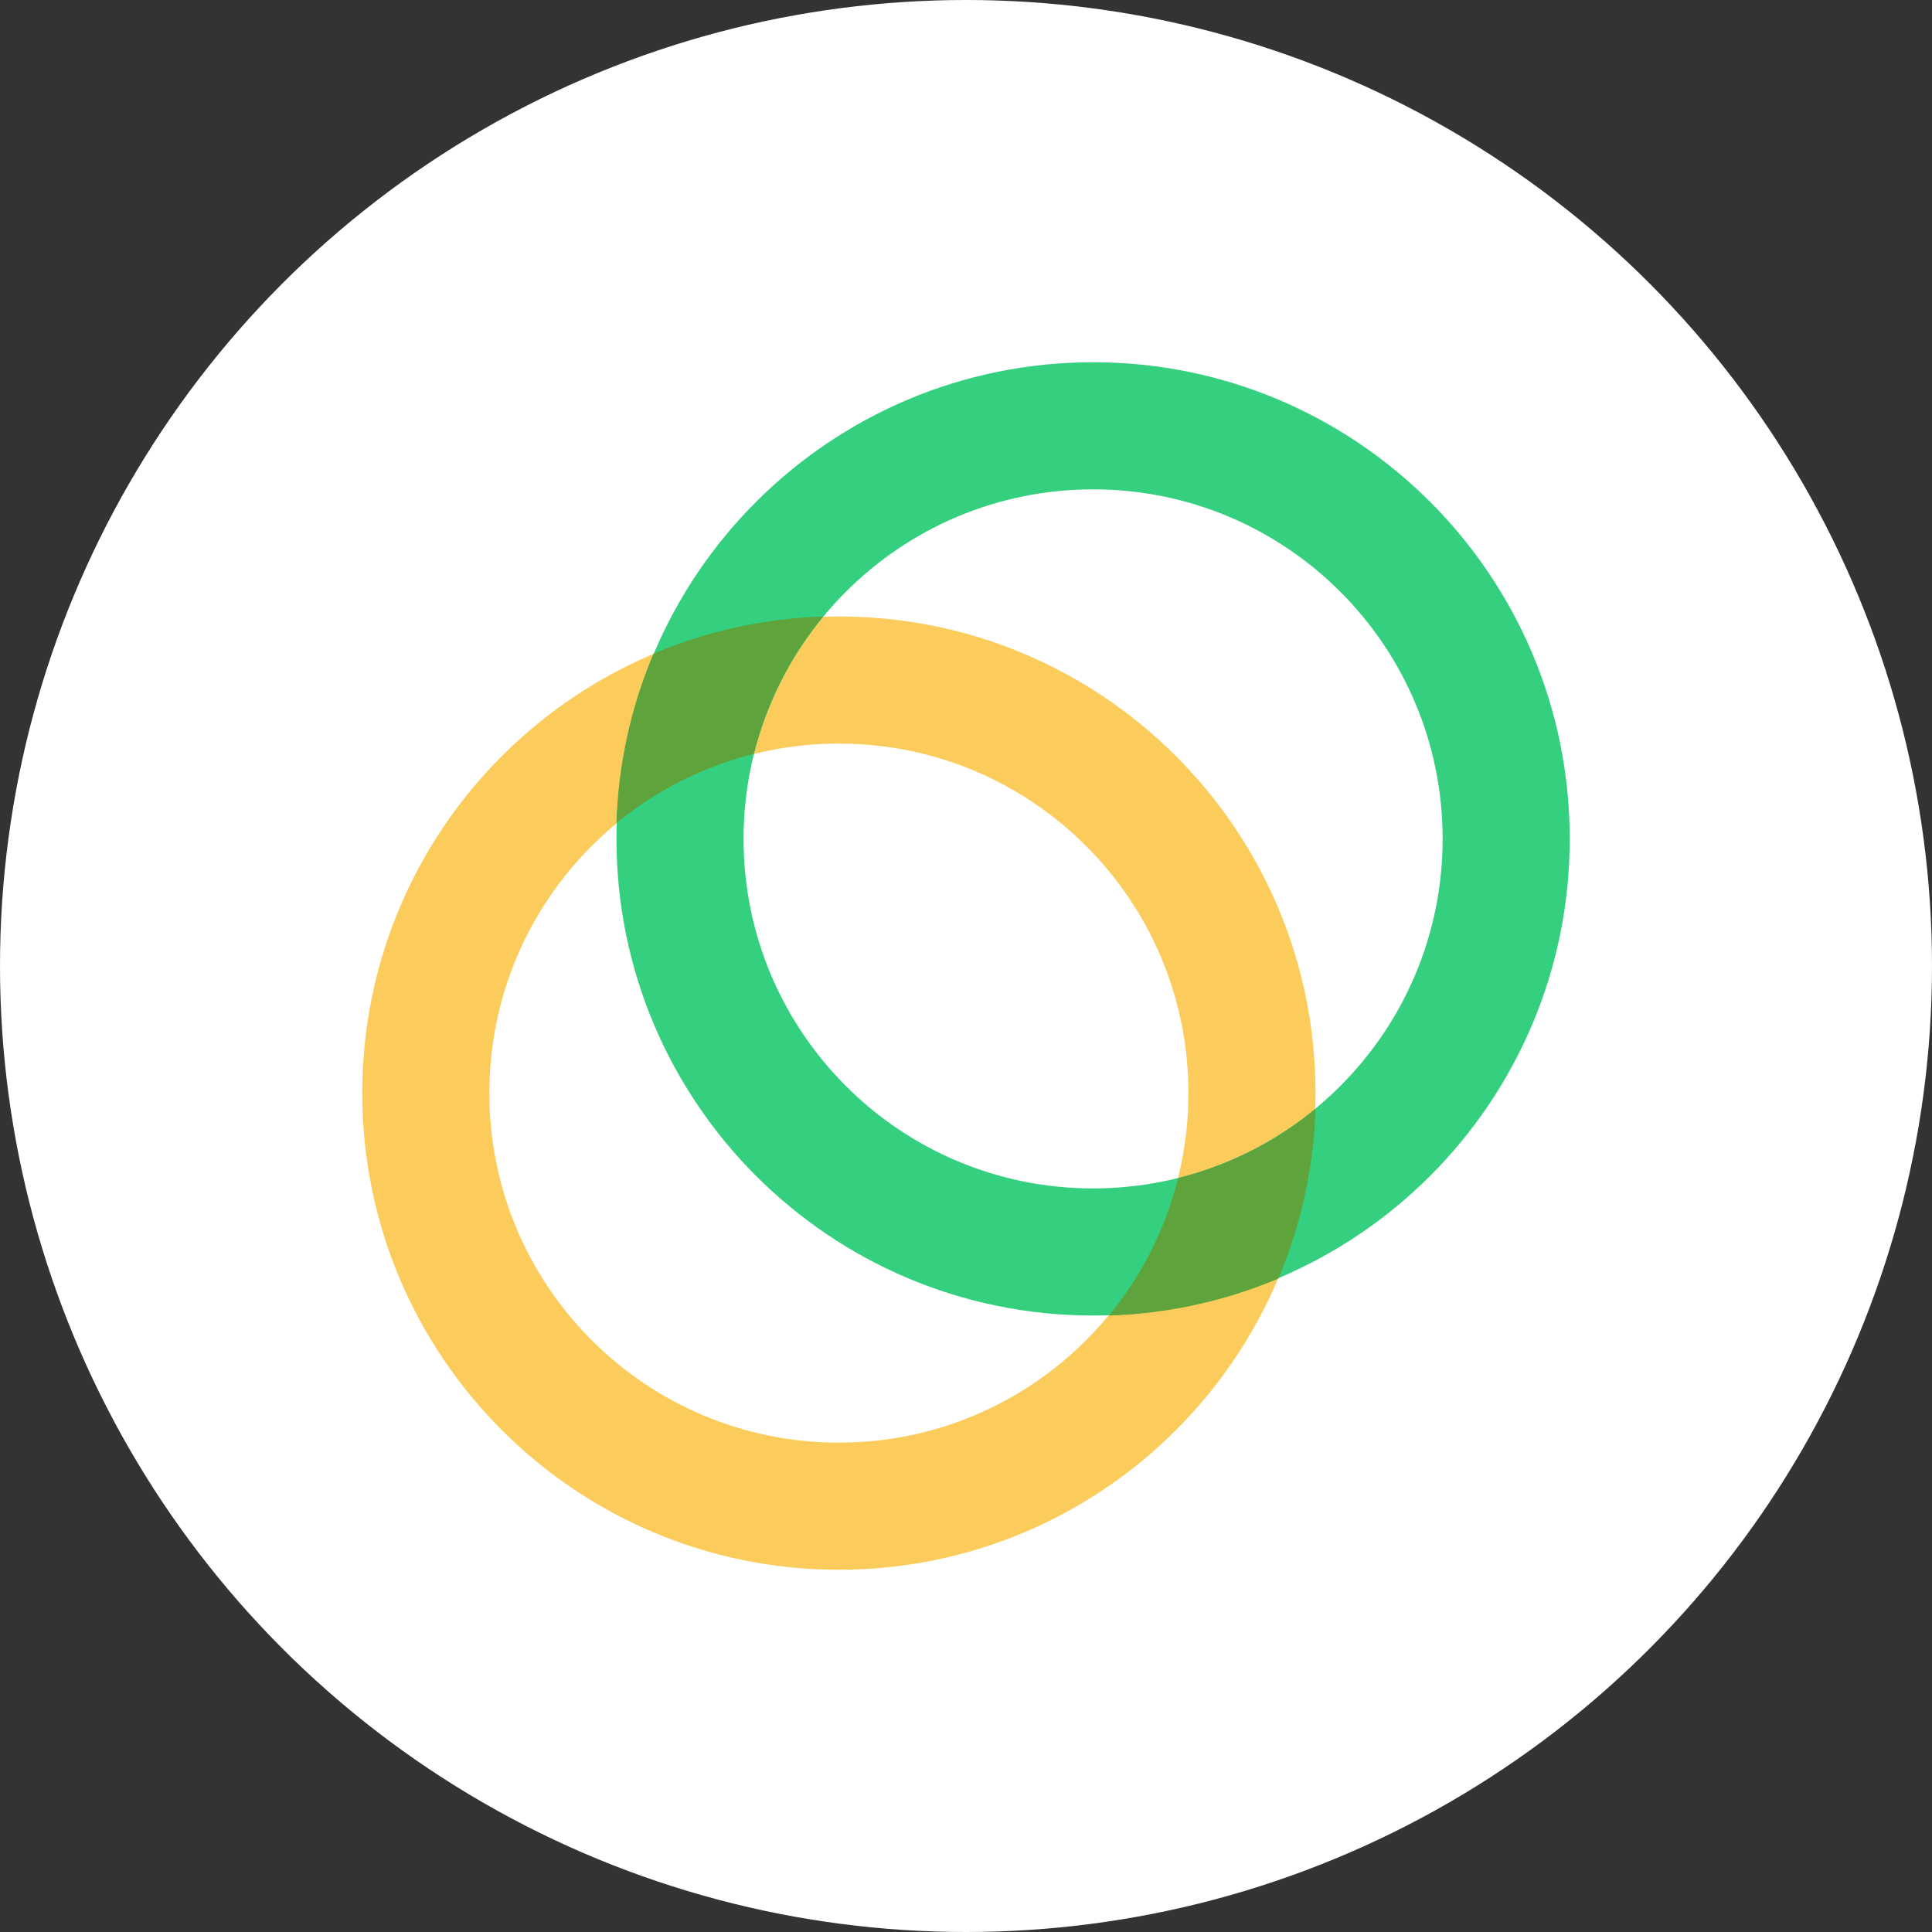
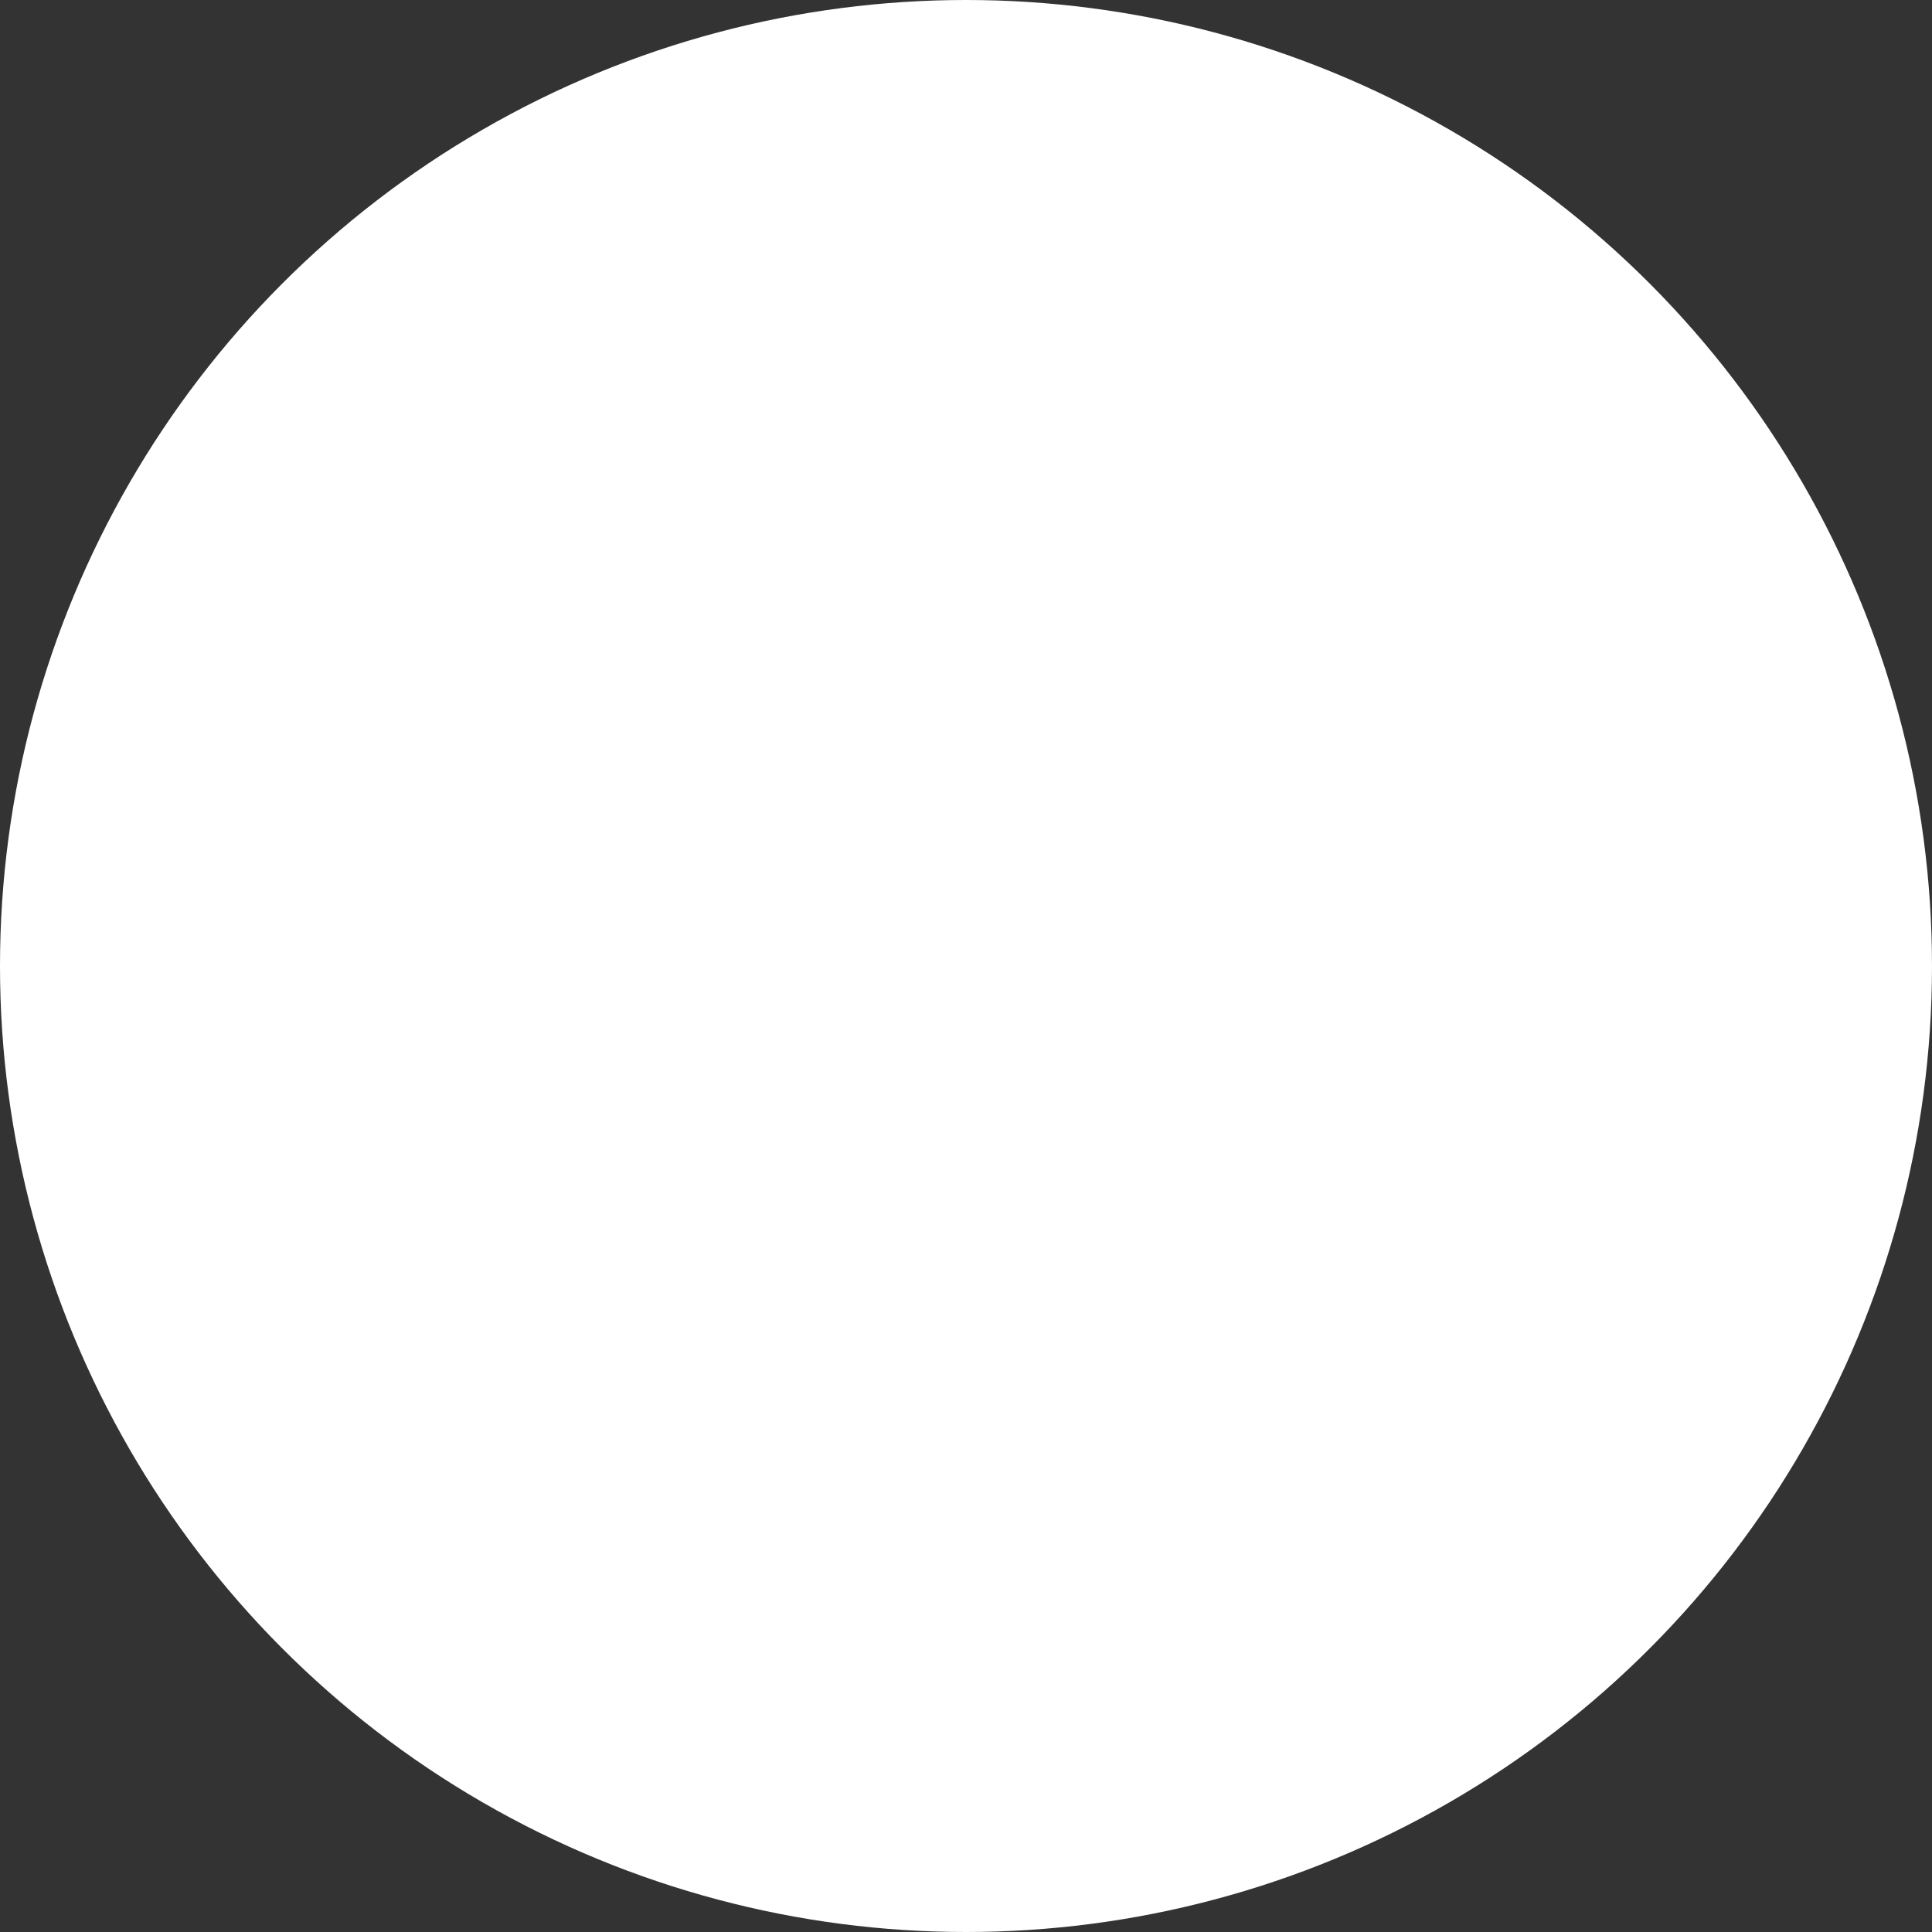
<svg xmlns="http://www.w3.org/2000/svg" width="128" height="128" viewBox="0 0 128 128" fill="none">
  <rect x="0" y="0" width="128" height="128" fill="#333333" stroke="none" />
  <g clip-path="url(#clip0_82_698)">
    <circle cx="64" cy="64" r="64" fill="white" />
-     <path d="M55.578 95.579C68.37 95.579 78.736 85.213 78.736 72.421C78.736 59.63 68.37 49.264 55.578 49.264C42.787 49.264 32.421 59.63 32.421 72.421C32.421 85.213 42.787 95.579 55.578 95.579ZM55.578 104C38.139 104 24 89.861 24 72.421C24 54.982 38.139 40.843 55.578 40.843C73.018 40.843 87.157 54.982 87.157 72.421C87.157 89.861 73.018 104 55.578 104Z" fill="#FBCC5C" />
-     <path d="M72.42 78.736C85.212 78.736 95.578 68.37 95.578 55.578C95.578 42.787 85.212 32.421 72.42 32.421C59.629 32.421 49.263 42.787 49.263 55.578C49.263 68.37 59.629 78.736 72.42 78.736ZM72.42 87.157C54.98 87.157 40.842 73.018 40.842 55.578C40.842 38.139 54.98 24 72.42 24C89.86 24 103.999 38.139 103.999 55.578C103.999 73.018 89.86 87.157 72.42 87.157Z" fill="#35D07F" />
-     <path d="M73.465 87.158C75.654 84.505 77.22 81.398 78.054 78.055C81.389 77.221 84.496 75.655 87.157 73.466C87.039 77.331 86.205 81.137 84.698 84.708C81.136 86.207 77.33 87.04 73.465 87.158ZM49.945 49.946C46.61 50.78 43.503 52.346 40.842 54.535C40.96 50.67 41.793 46.864 43.301 43.302C46.863 41.803 50.677 40.969 54.534 40.843C52.345 43.496 50.779 46.603 49.945 49.946Z" fill="#5EA33B" />
  </g>
  <defs>
    <clipPath id="clip0_82_698">
      <rect width="128" height="128" fill="white" />
    </clipPath>
  </defs>
</svg>